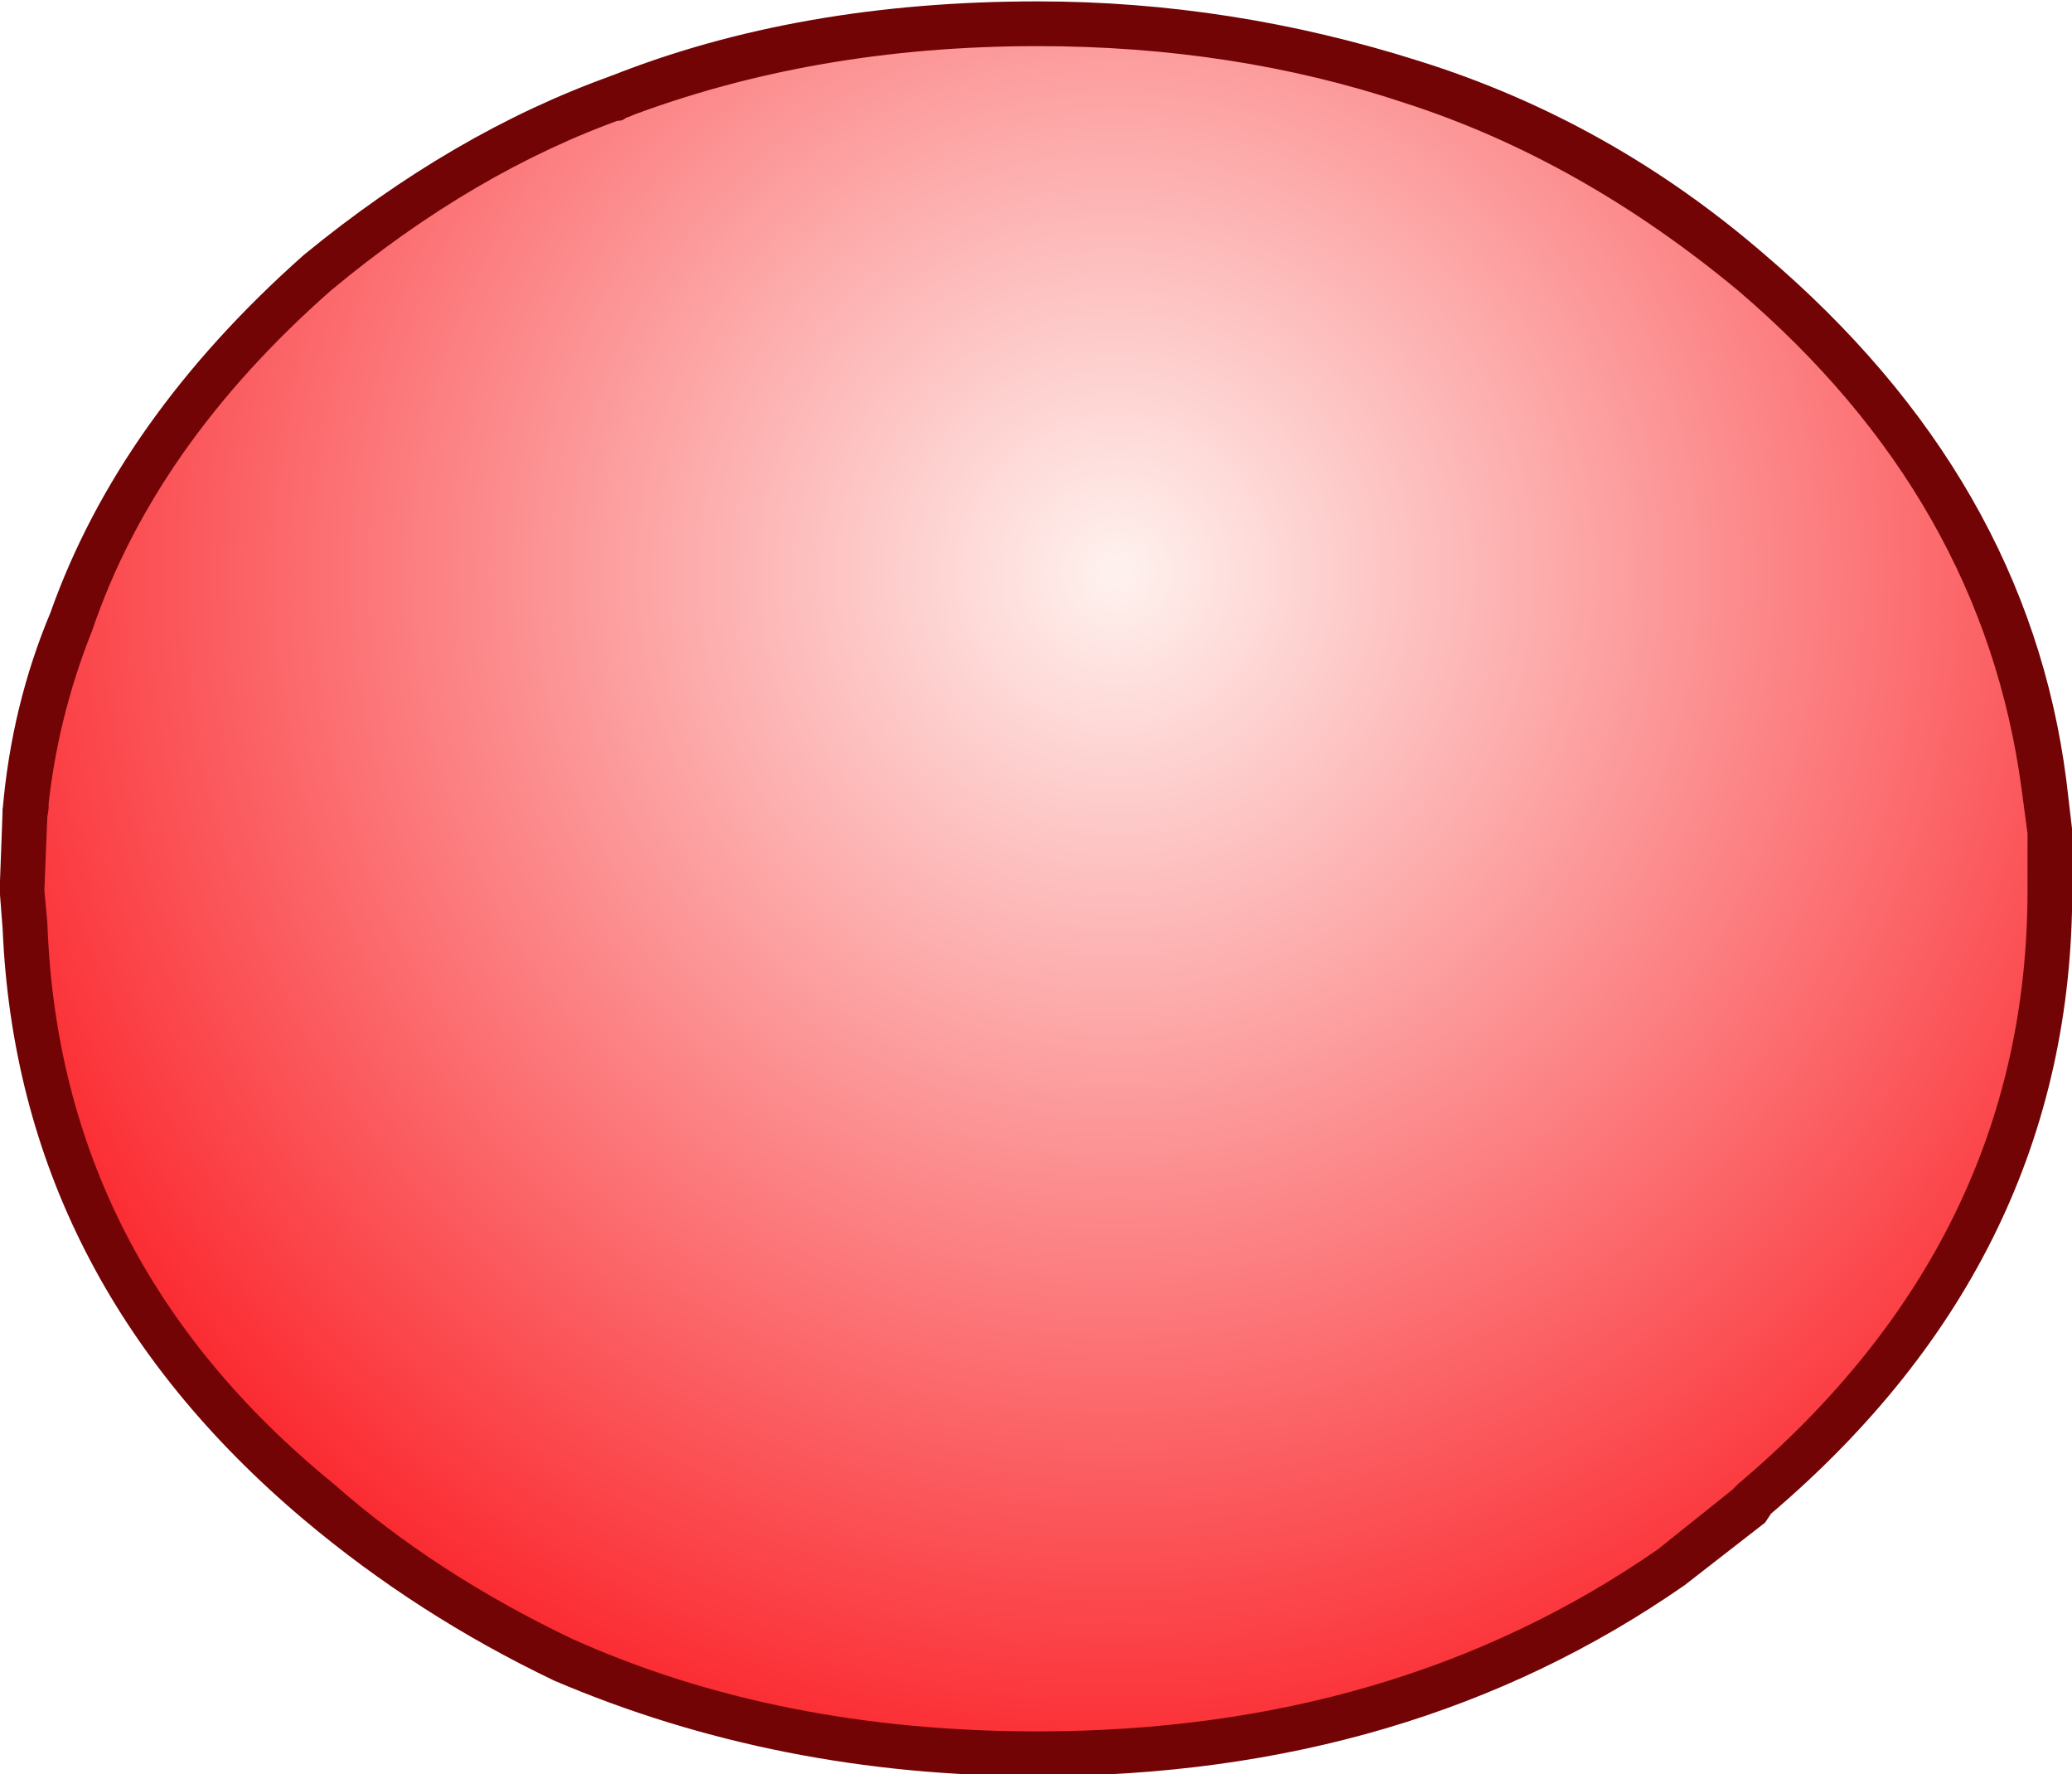
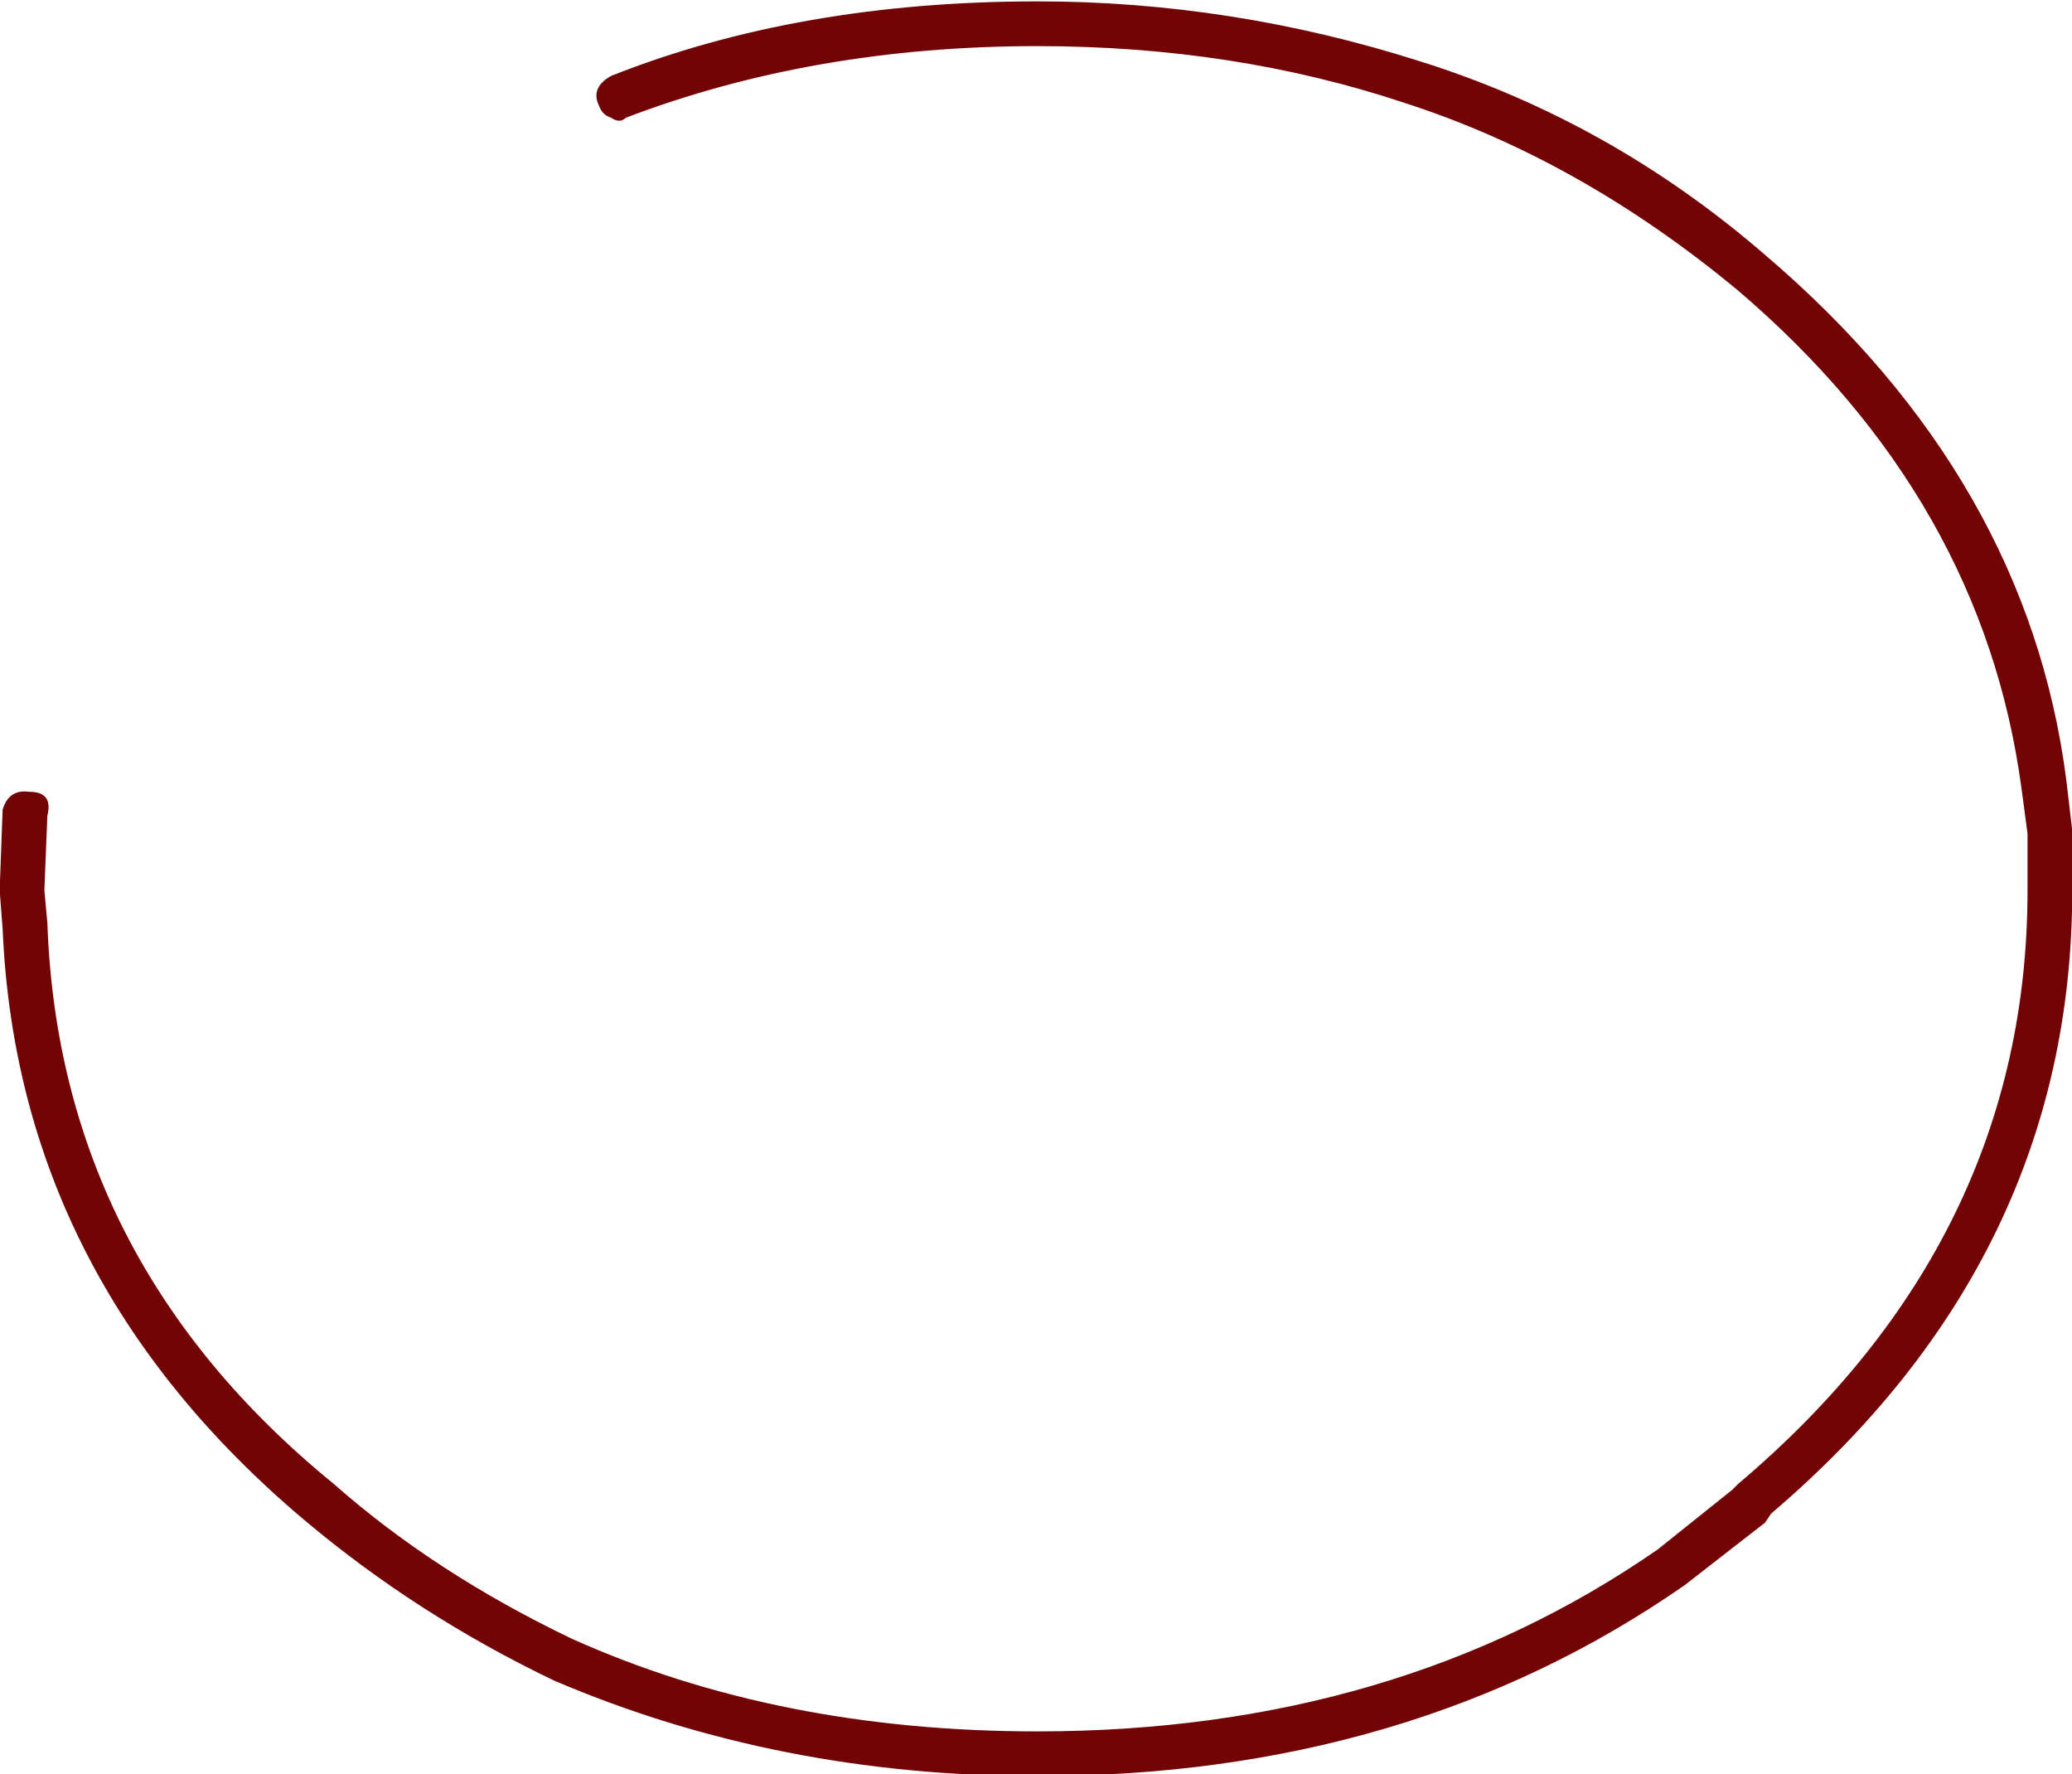
<svg xmlns="http://www.w3.org/2000/svg" version="1.1" x="0px" y="0px" viewBox="0 0 58.641 50.203" style="enable-background:new 0 0 58.641 50.203;" xml:space="preserve">
  <g id="Layer_12">
    <g transform="matrix( 1, 0, 0, 1, 660.45,259.05) ">
      <g transform="matrix( 1.688, 0, 0, 1.688, -625,-393.05) ">
        <g>
          <g id="Symbol_14_0_Layer0_0_MEMBER_0_FILL">
            <radialGradient id="SVGID_1_" cx="-251.816" cy="29.183" r="15.8" gradientTransform="matrix(1.688 0 0 1.688 422.781 39.712)" gradientUnits="userSpaceOnUse">
              <stop offset="0.008" style="stop-color:#FEF0ED" />
              <stop offset="0.847" style="stop-color:#FA141B" />
              <stop offset="1" style="stop-color:#CB0E13" />
            </radialGradient>
-             <path style="fill:url(#SVGID_1_);" d="M8.343,104.557c3.333-2.833,5-6.25,5-10.25l-0.1-1.8c-0.467-3.267-2.1-6.117-4.9-8.55       c-1.7-1.5-3.583-2.567-5.65-3.2c-2-0.667-4.1-1-6.3-1c-2.567,0-4.9,0.417-7,1.25c-1.767,0.633-3.45,1.617-5.05,2.95       c-2.033,1.767-3.417,3.717-4.15,5.85c-0.4,1.067-0.65,2.133-0.75,3.2l-0.05,1.3l0.05,0.65c0.167,3.767,1.8,6.967,4.9,9.6       c1.267,1.067,2.633,1.95,4.1,2.65c2.433,1.067,5.083,1.6,7.95,1.6c4.067,0,7.6-1.05,10.6-3.15l1.35-1.05V104.557z" />
          </g>
        </g>
      </g>
      <g transform="matrix( 1.688, 0, 0, 1.688, -625,-393.05) ">
        <g>
          <g id="Symbol_14_0_Layer0_0_MEMBER_1_FILL">
            <path style="fill:#720406;" d="M8.593,83.657c-1.733-1.5-3.667-2.583-5.8-3.25c-2.1-0.667-4.233-1-6.4-1       c-2.667,0-5.05,0.417-7.15,1.25c-0.233,0.133-0.3,0.3-0.2,0.5c0.033,0.1,0.1,0.167,0.2,0.2c0.1,0.067,0.183,0.067,0.25,0       c2.1-0.8,4.4-1.2,6.9-1.2c2.2,0,4.25,0.317,6.15,0.95c1.967,0.633,3.833,1.683,5.6,3.15c2.733,2.333,4.317,5.117,4.75,8.35       l0.1,0.75v0.95c0,3.9-1.617,7.217-4.85,9.95l-0.1,0.1l-1.25,1c-2.933,2.033-6.4,3.05-10.4,3.05c-2.9,0-5.5-0.517-7.8-1.55       c-1.533-0.733-2.867-1.6-4-2.6c-3.067-2.5-4.667-5.633-4.8-9.4l-0.05-0.55l0.05-1.25c0.067-0.267-0.033-0.4-0.3-0.4       c-0.233-0.033-0.383,0.067-0.45,0.3l-0.05,1.35l0.05,0.65c0.167,3.9,1.85,7.2,5.05,9.9c1.267,1.067,2.667,1.967,4.2,2.7       c2.5,1.067,5.2,1.6,8.1,1.6c4.167,0,7.783-1.067,10.85-3.2l1.35-1.05l0.1-0.15c3.367-2.867,5.05-6.35,5.05-10.45v-1l-0.1-0.85       C13.209,89.091,11.526,86.157,8.593,83.657z" />
          </g>
        </g>
      </g>
      <g transform="matrix( 1.688, 0, 0, 1.688, -625,-393.05) ">
        <g>
          <g id="Symbol_14_0_Layer0_0_MEMBER_2_FILL">
-             <path style="fill:#720406;" d="M-10.757,80.657c-1.767,0.633-3.483,1.633-5.15,3c-2.067,1.833-3.483,3.833-4.25,6       c-0.433,1.033-0.7,2.133-0.8,3.3c0,0.233,0.117,0.383,0.35,0.45h0.05c0.233,0,0.35-0.117,0.35-0.35       c0.1-1.067,0.35-2.1,0.75-3.1c0.7-2.067,2.033-3.967,4-5.7c1.6-1.333,3.25-2.3,4.95-2.9c0.233-0.067,0.317-0.217,0.25-0.45       C-10.357,80.674-10.524,80.591-10.757,80.657z" />
-           </g>
+             </g>
        </g>
      </g>
    </g>
  </g>
  <g id="Layer_1">
</g>
</svg>